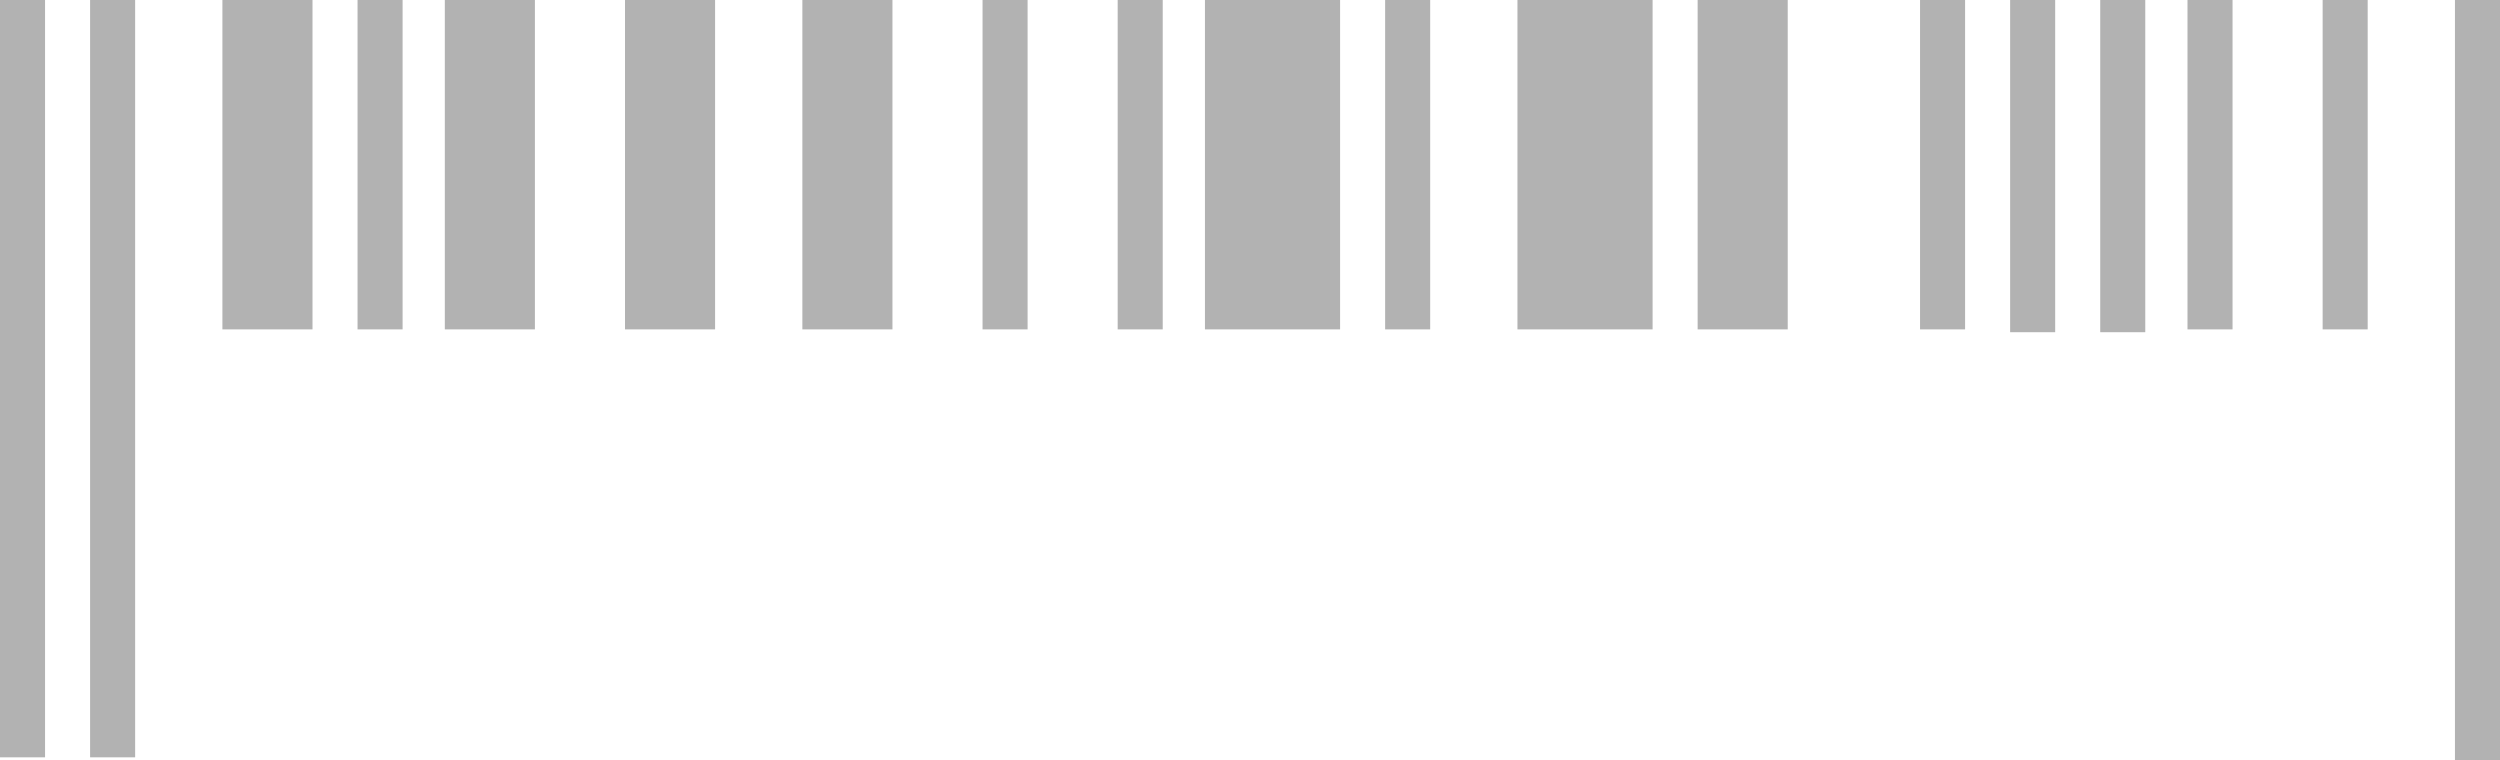
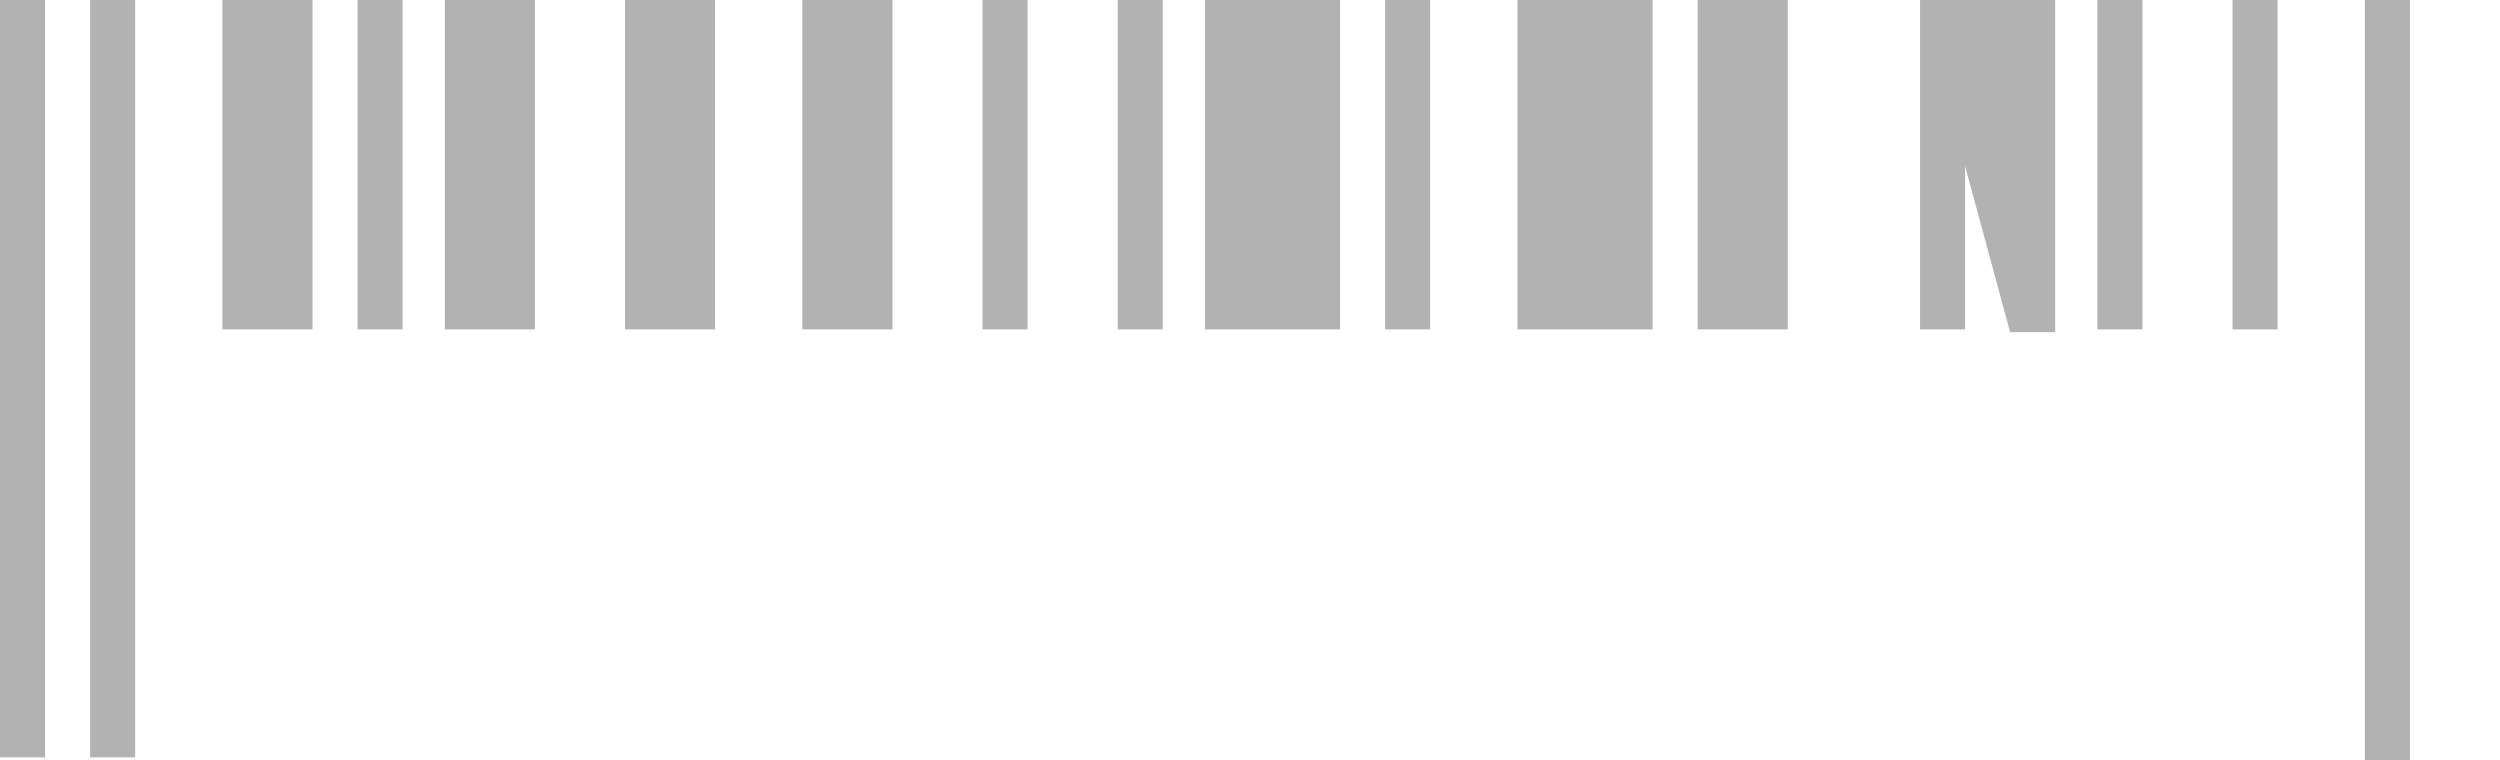
<svg xmlns="http://www.w3.org/2000/svg" viewBox="0 0 88.8 27" fill="#b2b2b2">
-   <path d="M0 0h1.6v26.9H0zm3.2 0h1.6v26.9H3.2zm4.7 0h3.2v11.7H7.9zm4.8 0h1.6v11.7h-1.6zm3.1 0H19v11.7h-3.2zm6.4 0h3.2v11.7h-3.2zm6.3 0h3.2v11.7h-3.2zm6.4 0h1.6v11.7h-1.6zm4.8 0h1.6v11.7h-1.6zm3.1 0h4.8v11.7h-4.8zm6.4 0h1.6v11.7h-1.6zm4.7 0h4.8v11.7h-4.8zm6.4 0h3.2v11.7h-3.2zm7.9 0h1.6v11.7h-1.6zm3.2 0H73v11.8h-1.6zm3.2 0h1.6v11.8h-1.6zm3.1 0h1.6v11.7h-1.6zm4.8 0h1.6v11.7h-1.6zm4.7 0h1.6v27h-1.6z" />
+   <path d="M0 0h1.6v26.9H0zm3.2 0h1.6v26.9H3.2zm4.7 0h3.2v11.7H7.9zm4.8 0h1.6v11.7h-1.6zm3.1 0H19v11.7h-3.2zm6.4 0h3.2v11.7h-3.2zm6.3 0h3.2v11.7h-3.2zm6.4 0h1.6v11.7h-1.6zm4.8 0h1.6v11.7h-1.6zm3.1 0h4.8v11.7h-4.8zm6.4 0h1.6v11.7h-1.6zm4.7 0h4.8v11.7h-4.8zm6.4 0h3.2v11.7h-3.2zm7.9 0h1.6v11.7h-1.6zH73v11.8h-1.6zm3.2 0h1.6v11.8h-1.6zm3.1 0h1.6v11.7h-1.6zm4.8 0h1.6v11.7h-1.6zm4.7 0h1.6v27h-1.6z" />
</svg>